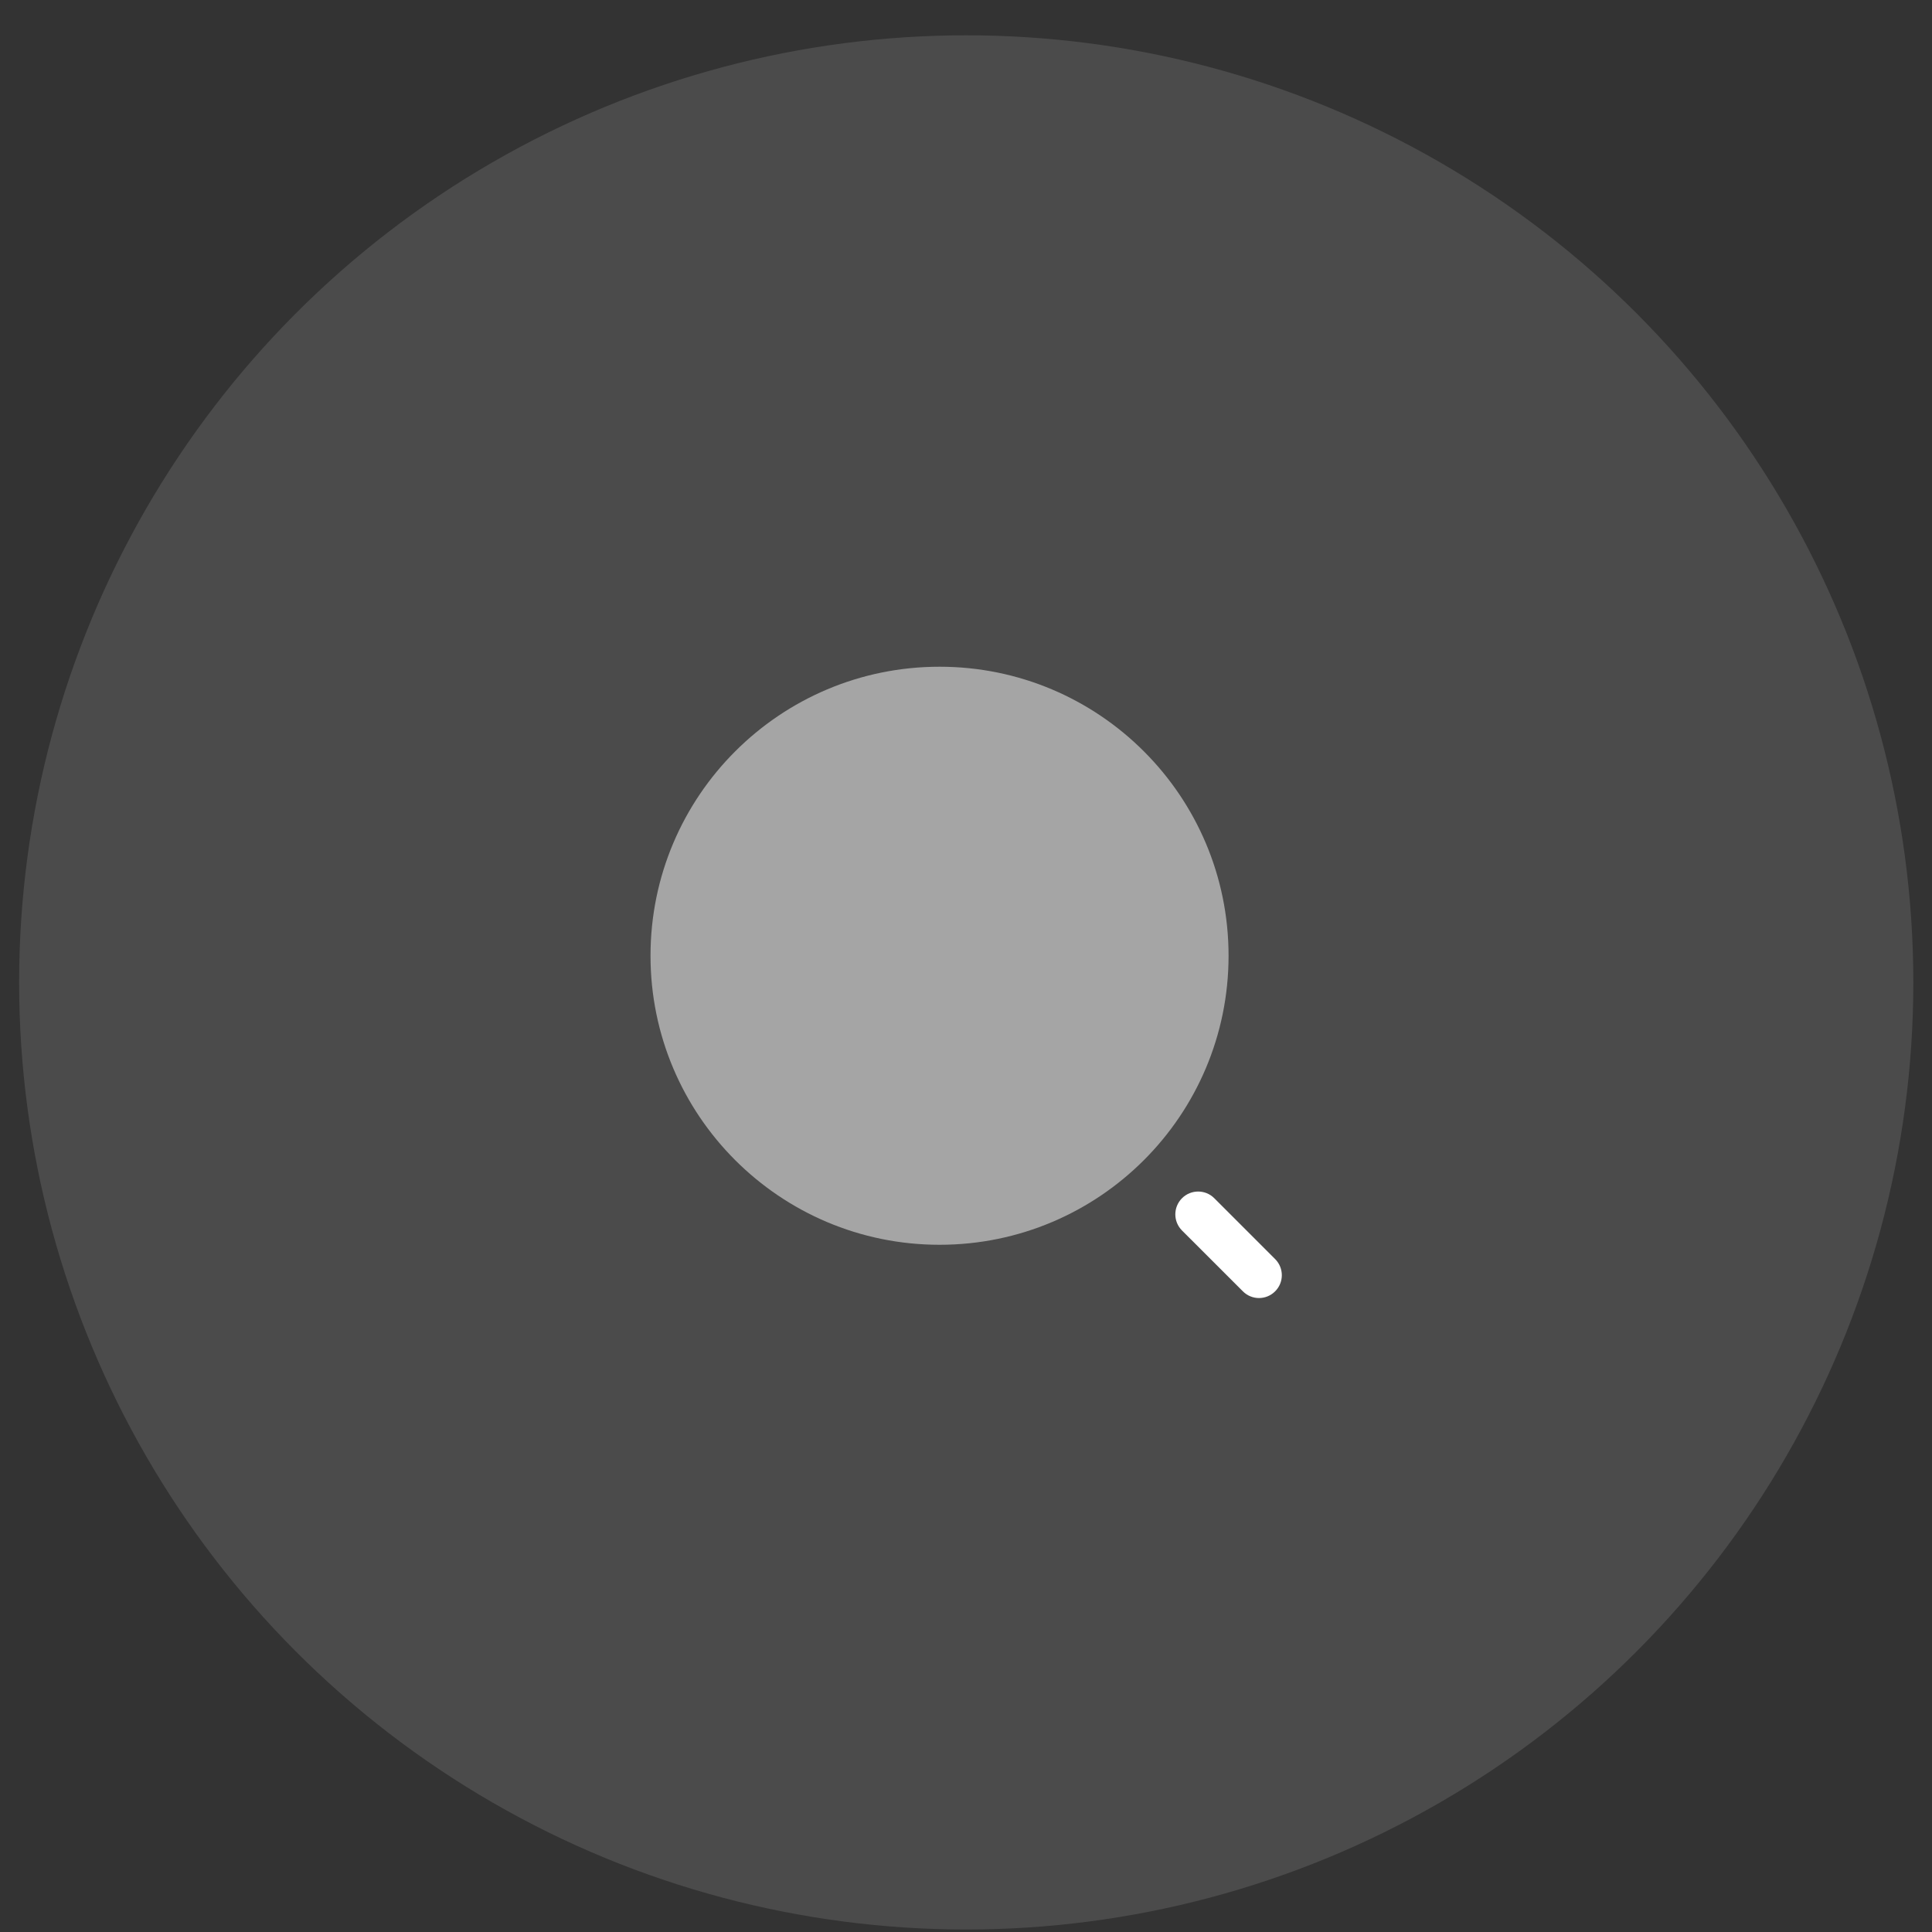
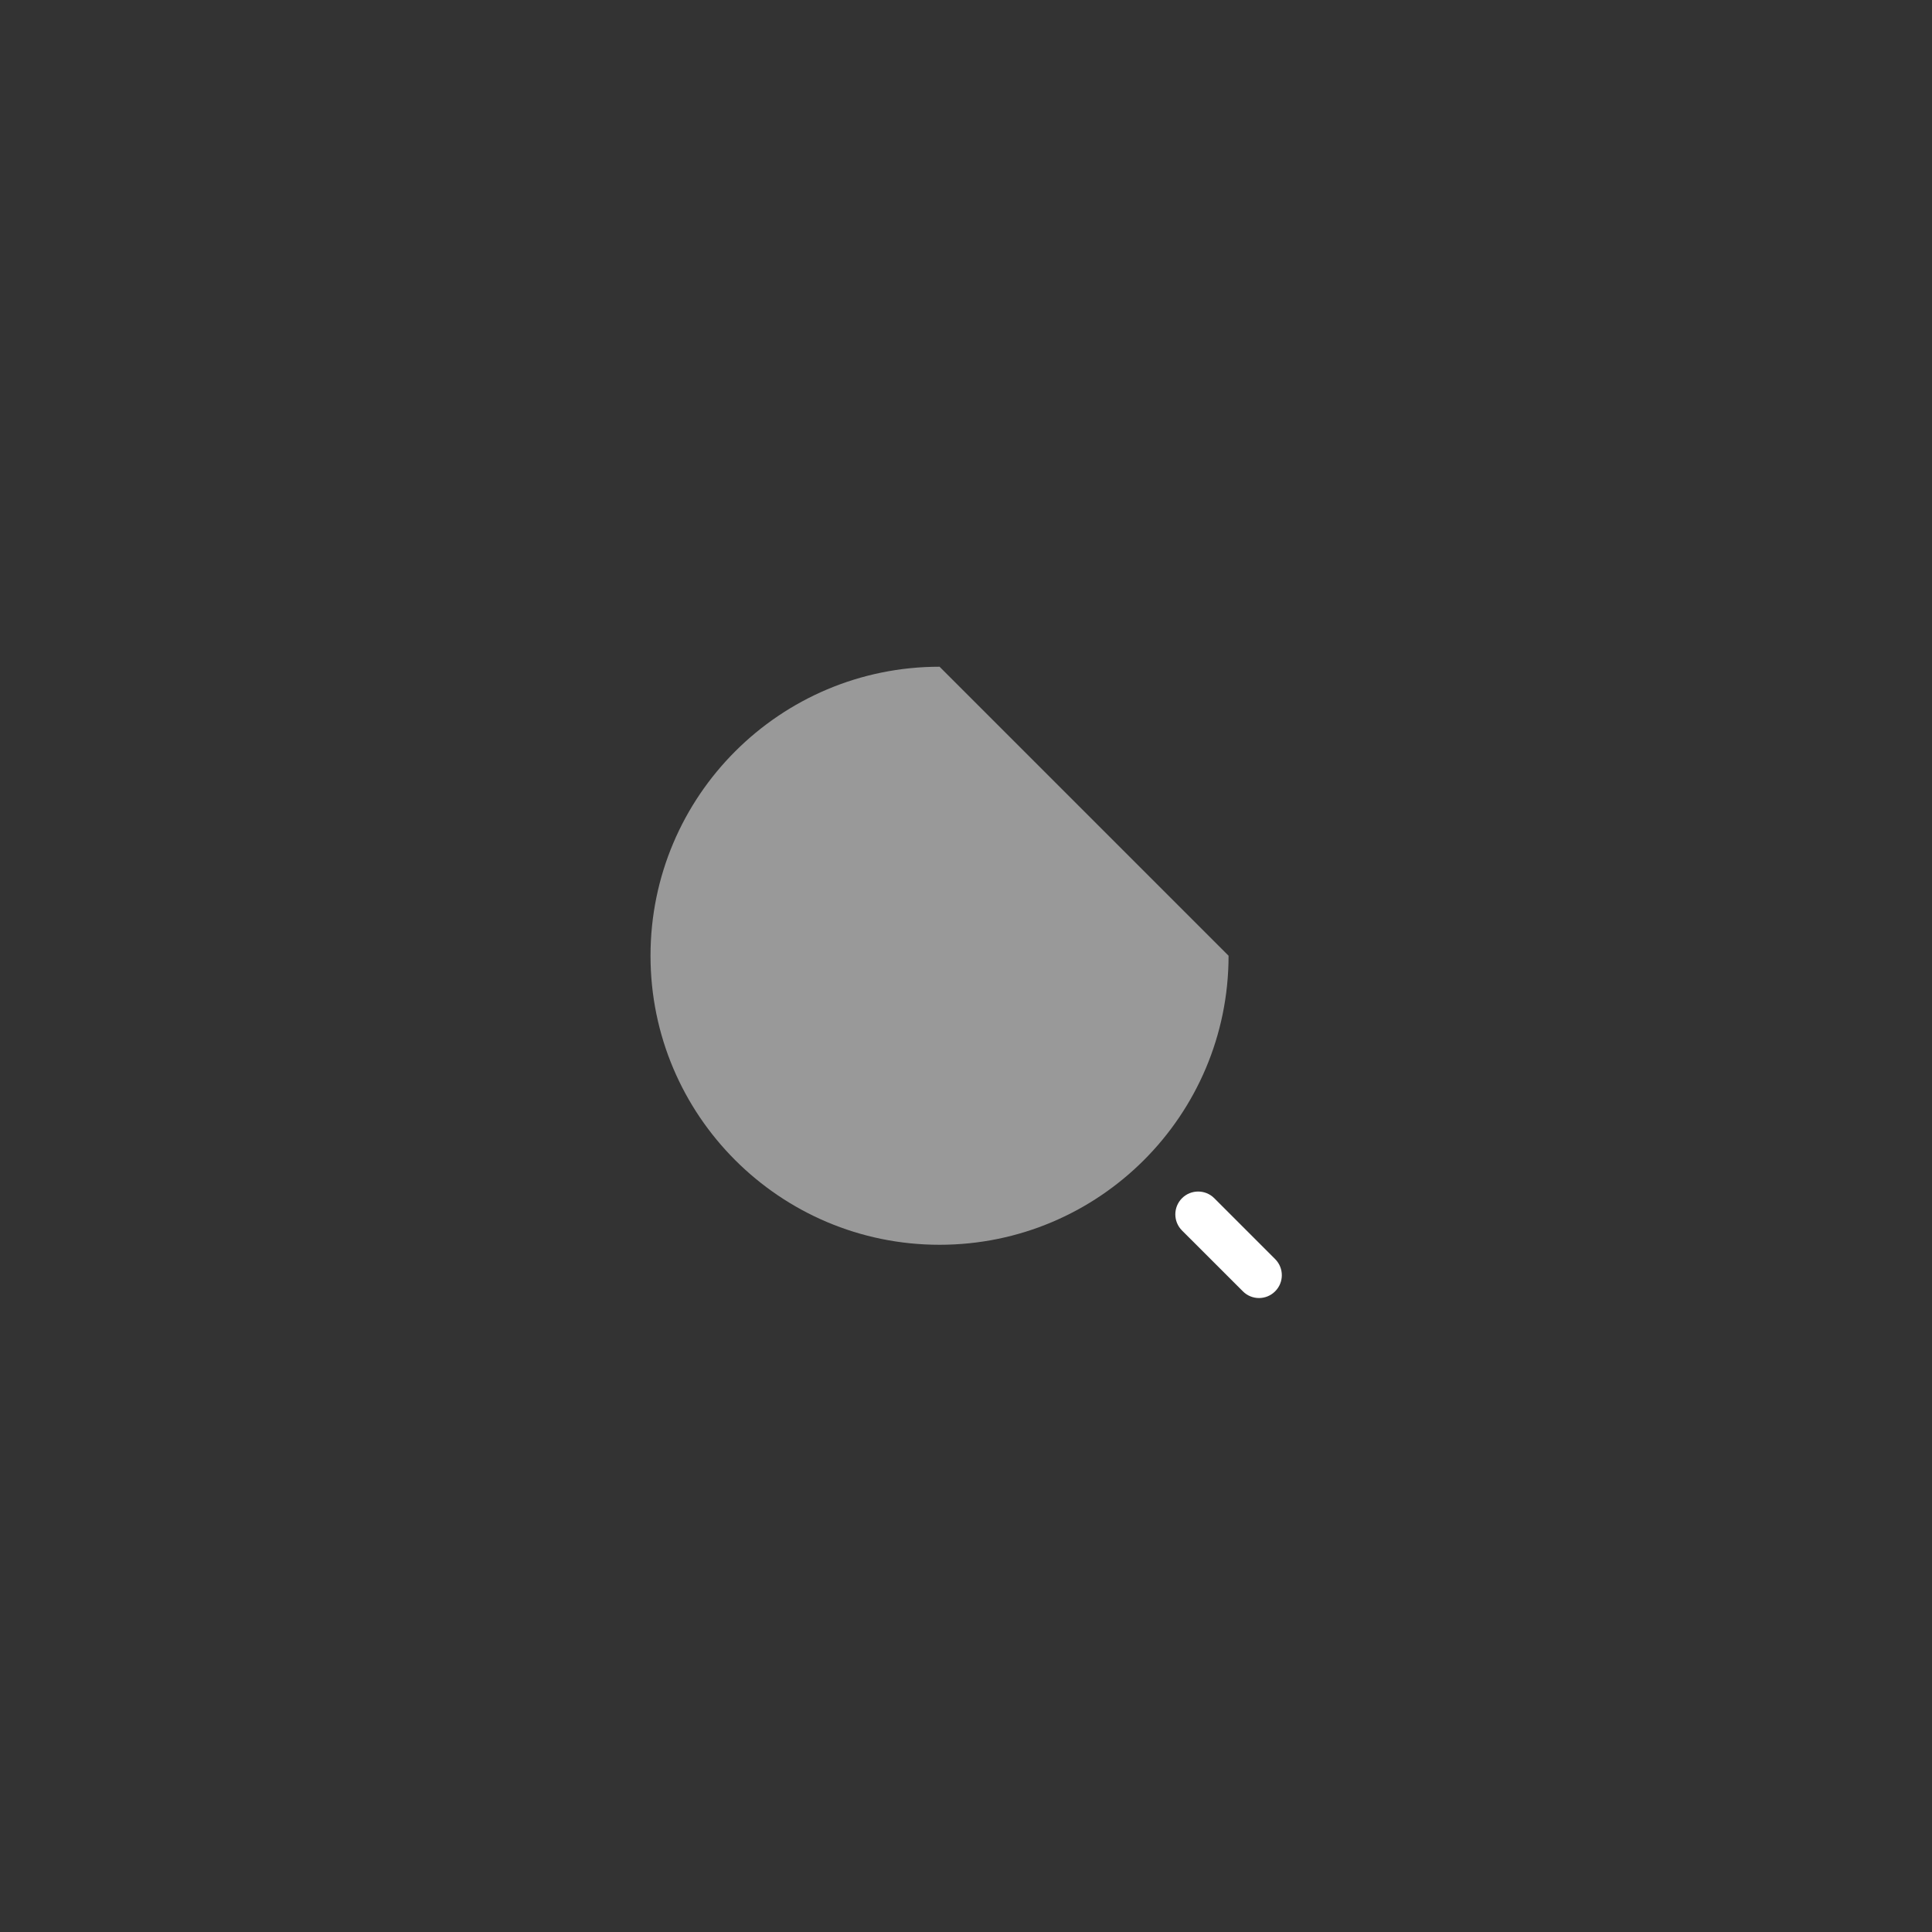
<svg xmlns="http://www.w3.org/2000/svg" width="51" height="51" viewBox="0 0 51 51" fill="none">
  <rect x="0" y="0" width="51" height="51" fill="#333333" stroke="none" />
-   <circle cx="25.506" cy="25.933" r="25.001" fill="white" fill-opacity="0.12" />
-   <path opacity="0.5" d="M32.431 25.229C32.431 29.443 29.015 32.859 24.802 32.859C20.588 32.859 17.172 29.443 17.172 25.229C17.172 21.016 20.588 17.6 24.802 17.6C29.015 17.6 32.431 21.016 32.431 25.229Z" fill="white" />
+   <path opacity="0.5" d="M32.431 25.229C32.431 29.443 29.015 32.859 24.802 32.859C20.588 32.859 17.172 29.443 17.172 25.229C17.172 21.016 20.588 17.6 24.802 17.6Z" fill="white" />
  <path fill-rule="evenodd" clip-rule="evenodd" d="M31.202 31.63C31.438 31.395 31.819 31.395 32.054 31.63L33.66 33.236C33.896 33.472 33.896 33.853 33.66 34.088C33.425 34.324 33.044 34.324 32.809 34.088L31.202 32.482C30.967 32.247 30.967 31.866 31.202 31.63Z" fill="white" />
</svg>